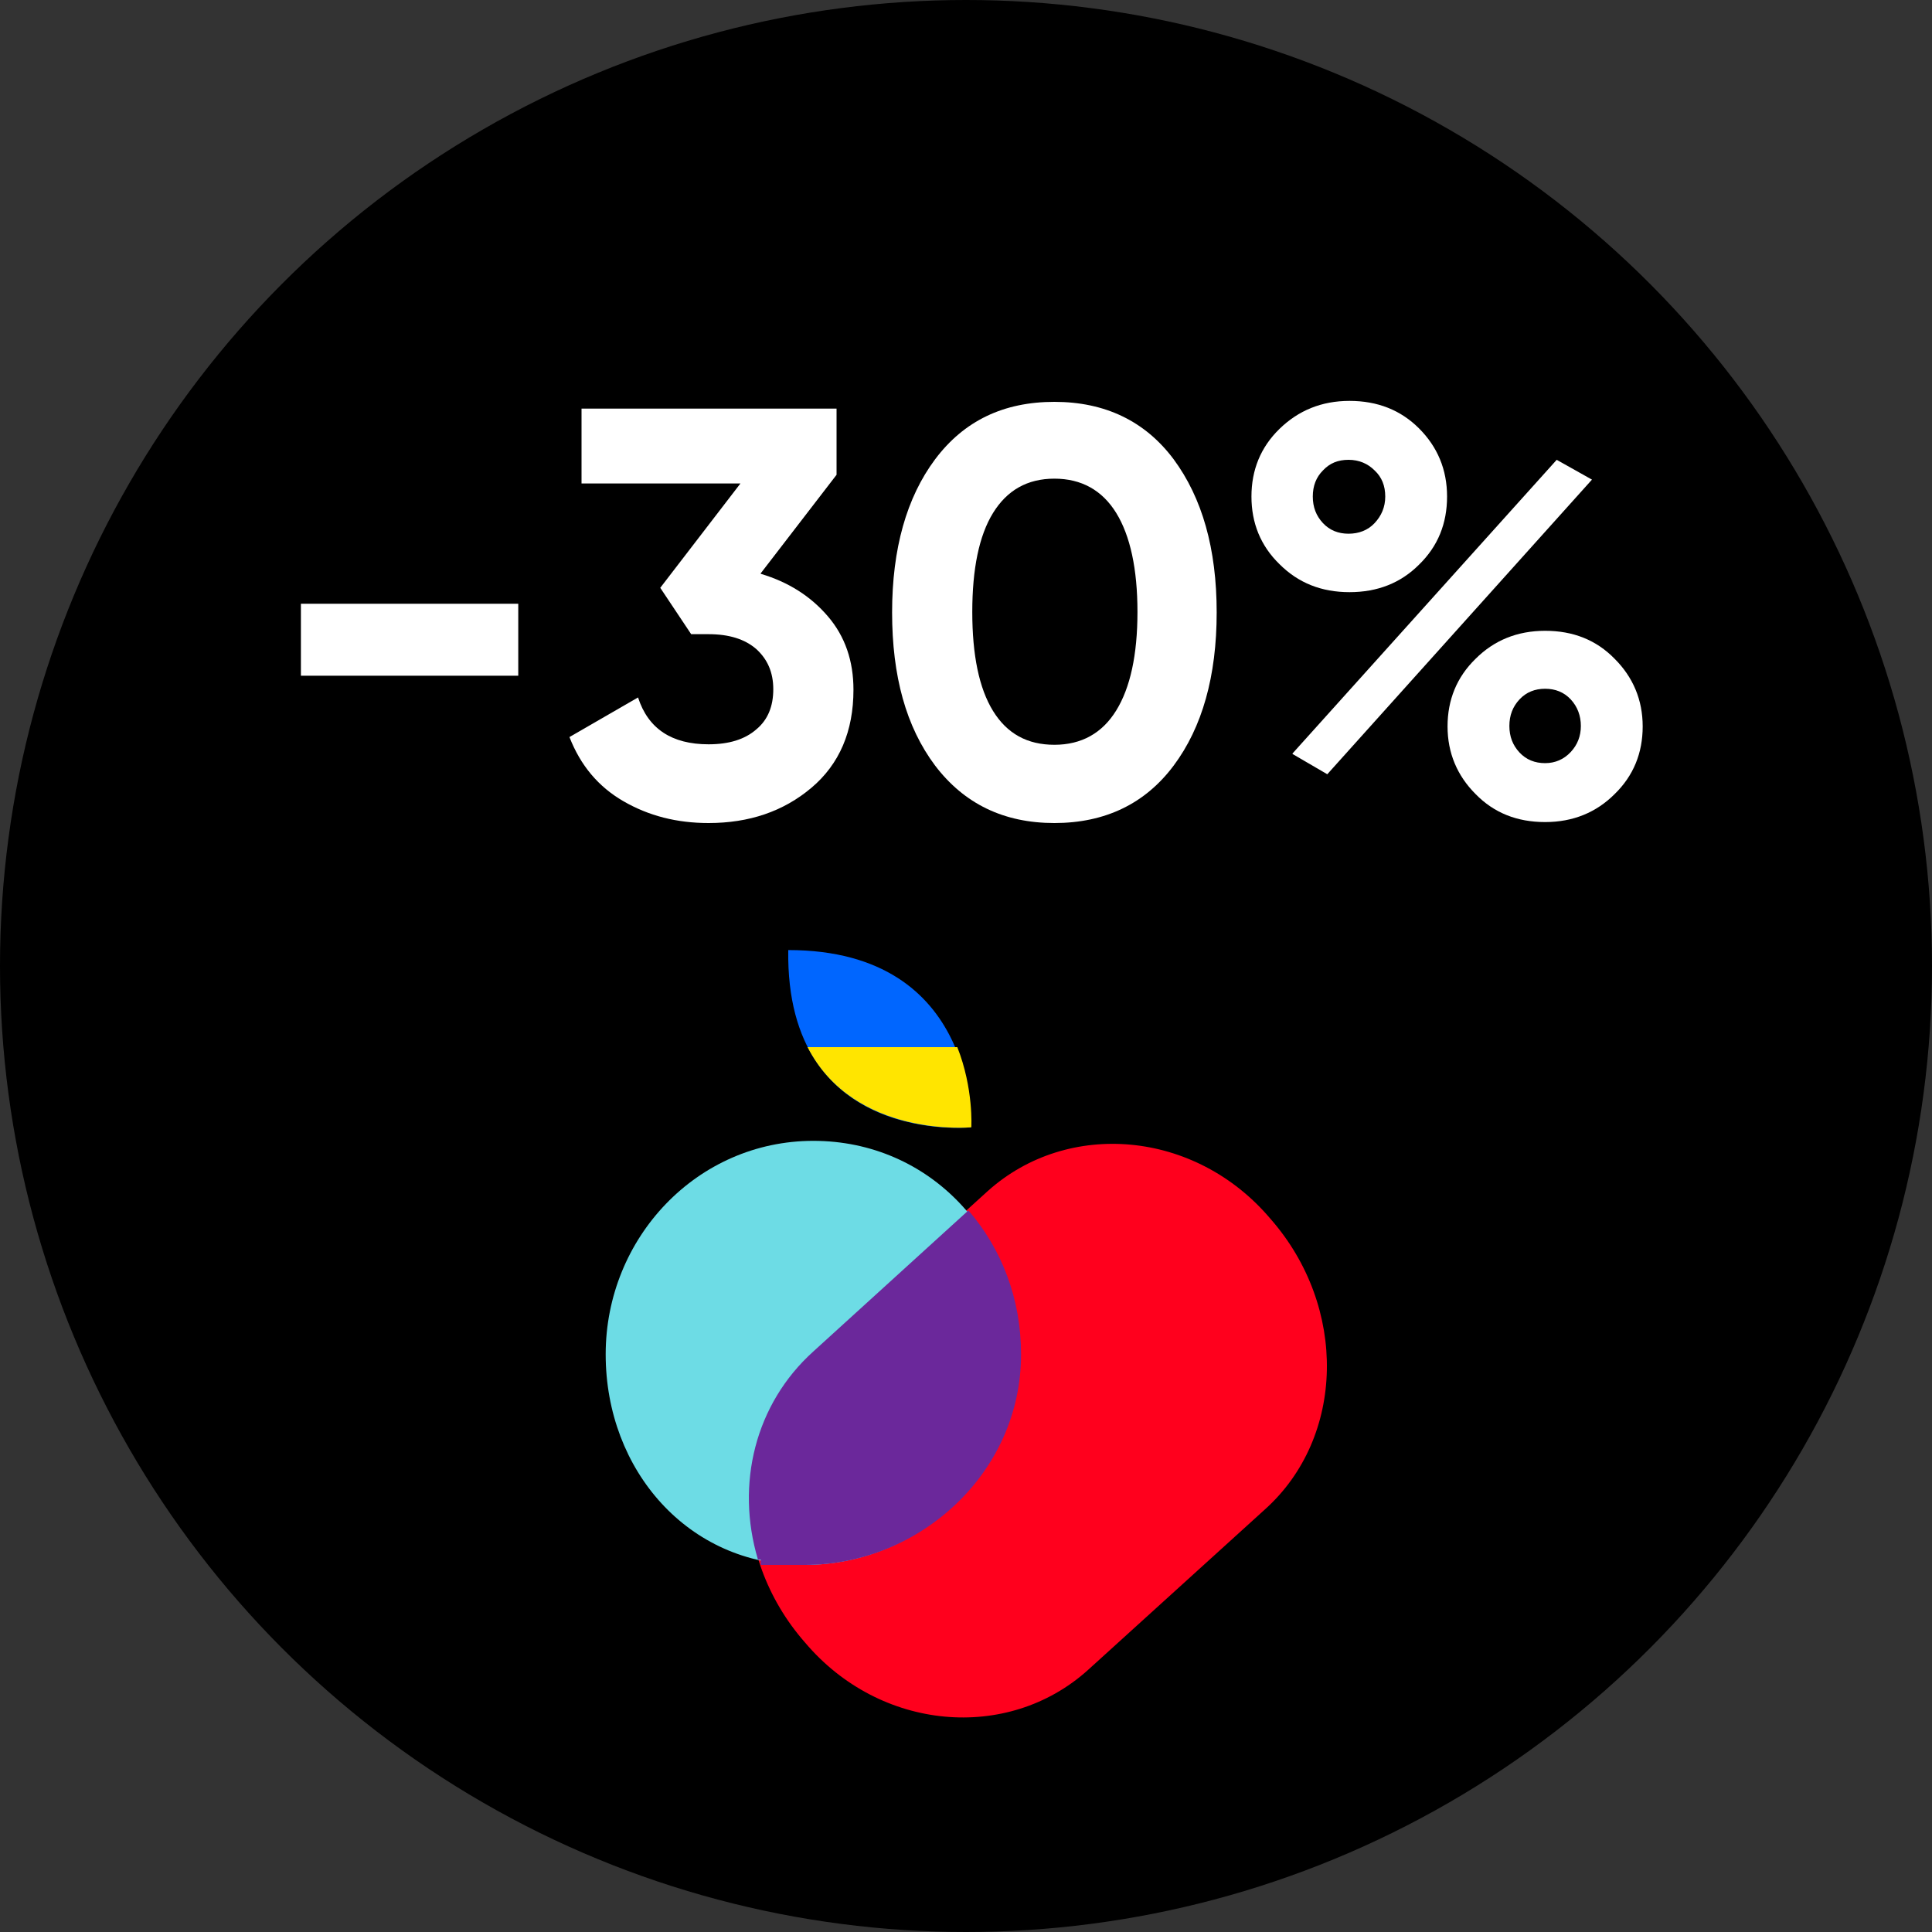
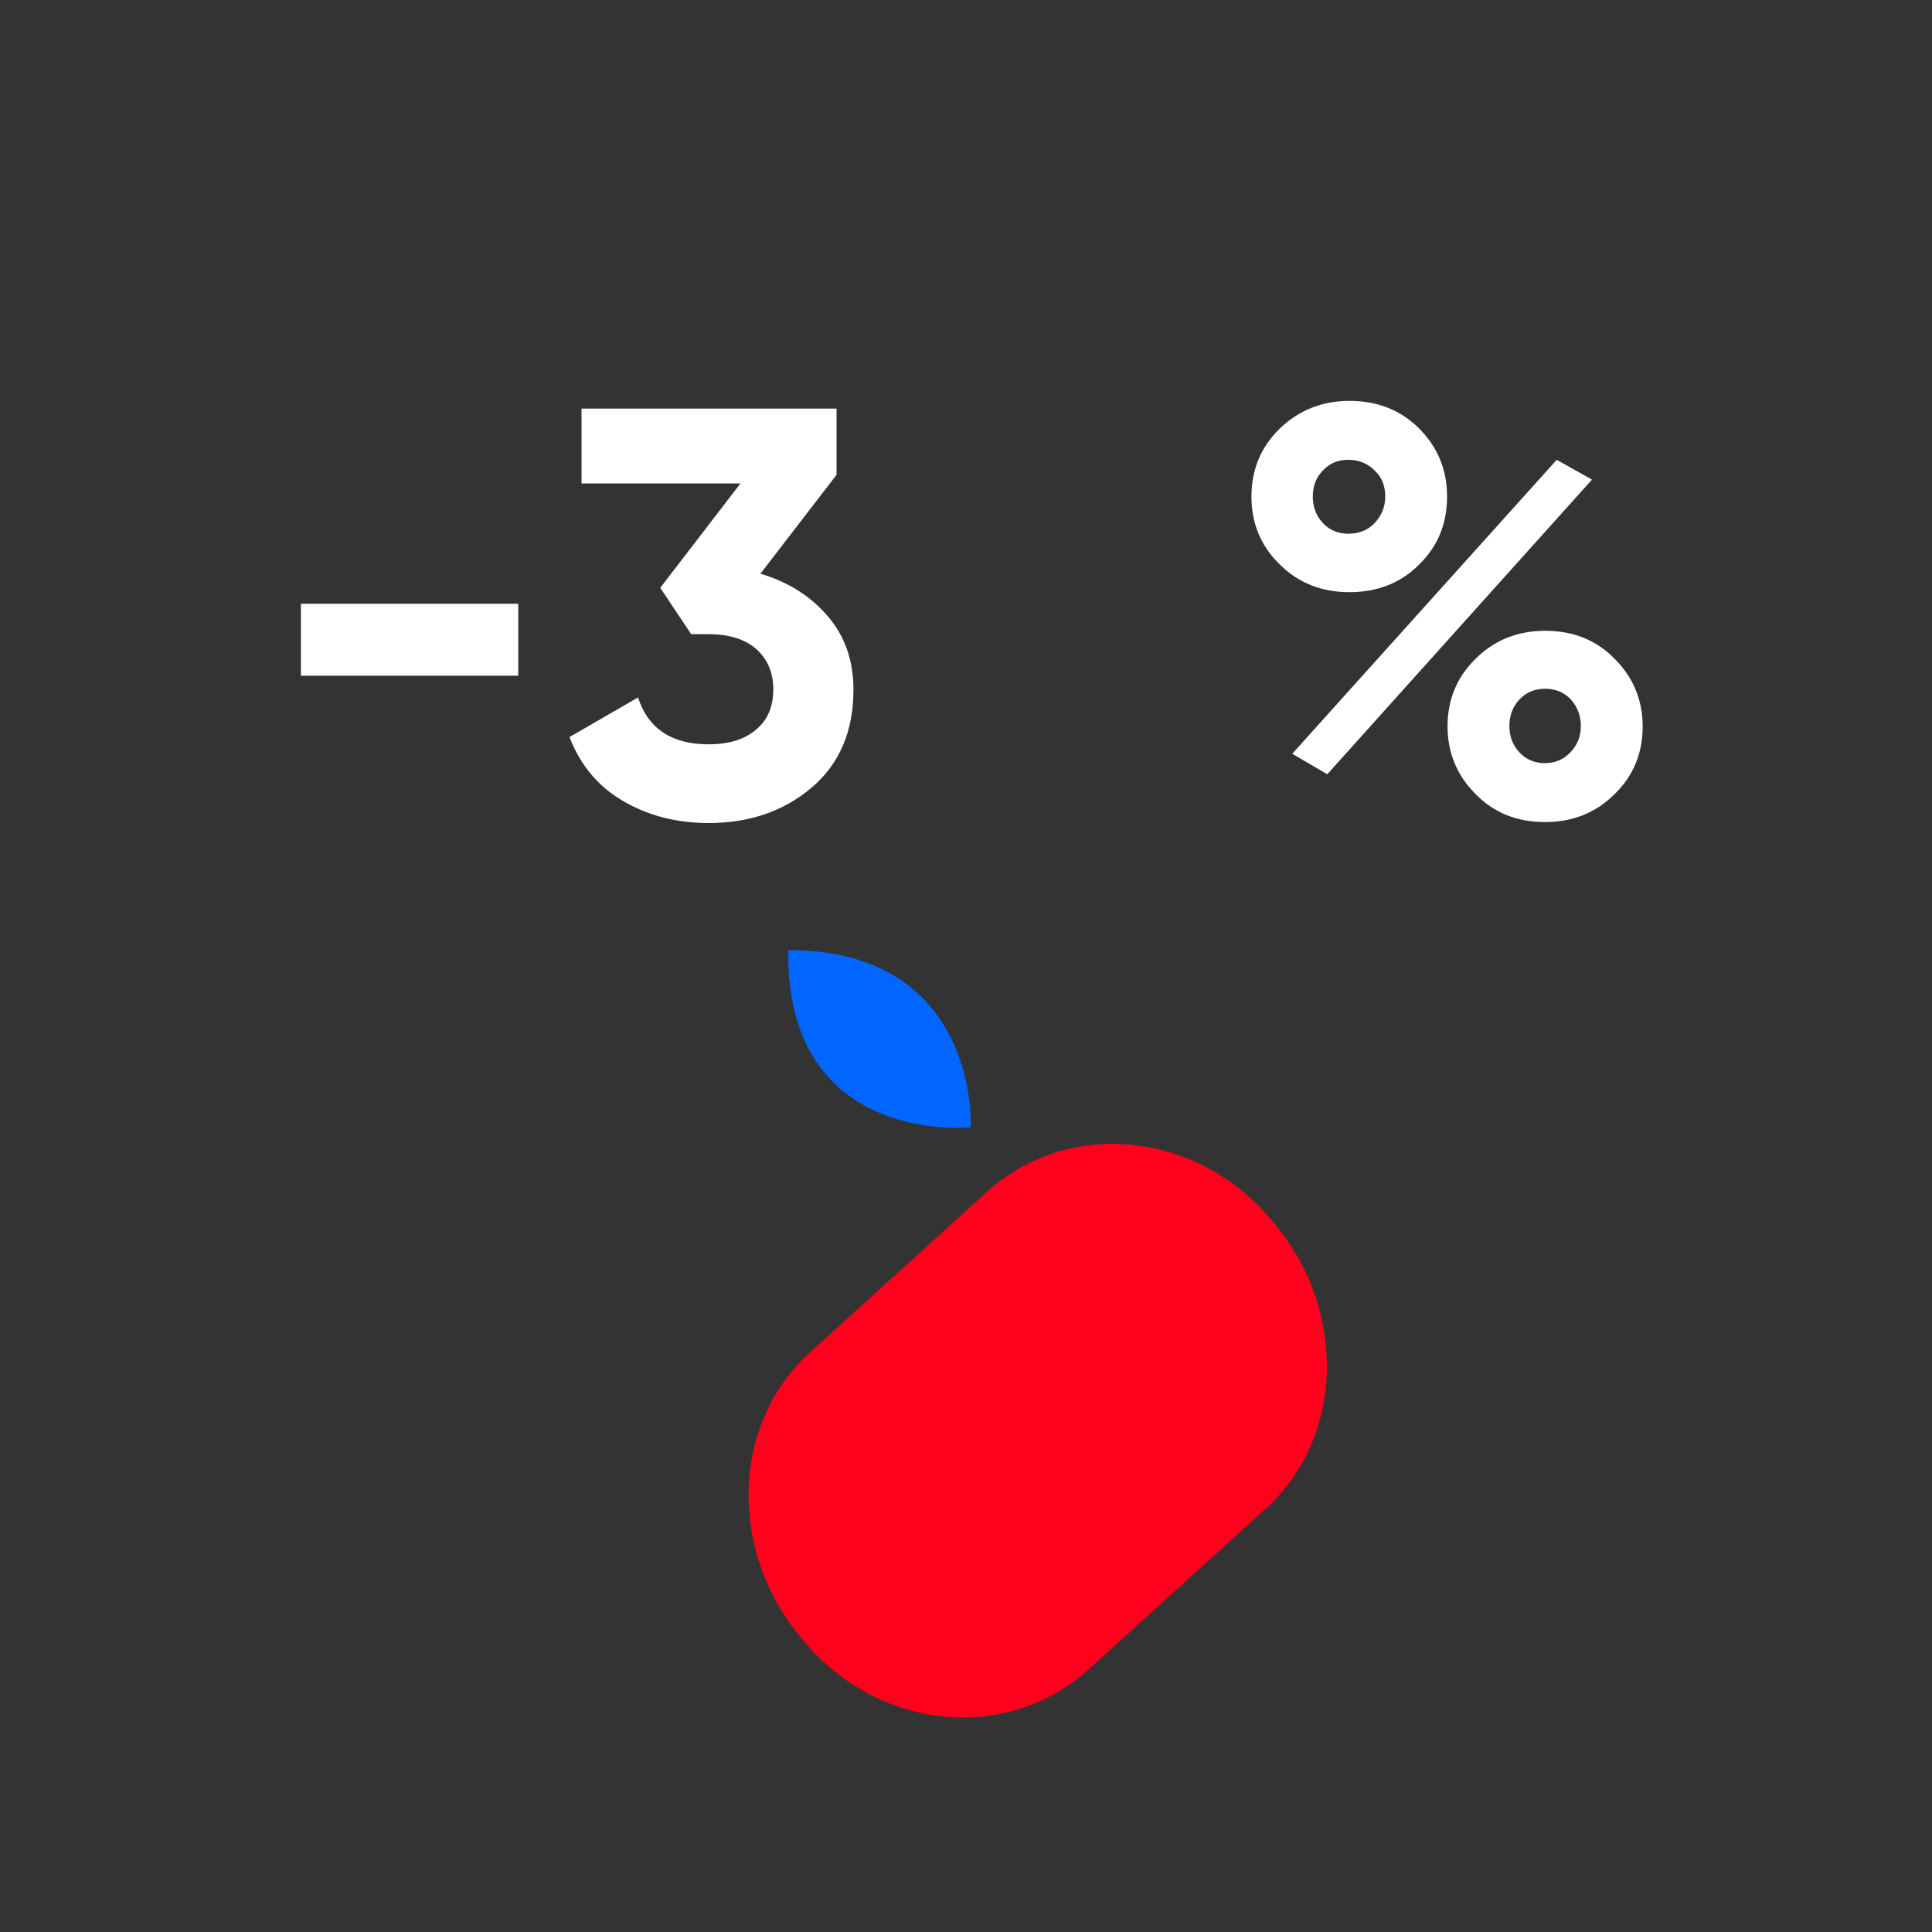
<svg xmlns="http://www.w3.org/2000/svg" id="Layer_1" version="1.1" viewBox="0 0 40 40">
  <rect x="0" y="0" width="40" height="40" fill="#333333" stroke="none" />
  <defs>
    <style>
      .st0 {
        fill: #6b289b;
        fill-rule: evenodd;
      }

      .st1 {
        fill: #fff;
      }

      .st2 {
        fill: #06f;
      }

      .st3 {
        fill: #ff001d;
      }

      .st4 {
        fill: #ffe500;
      }

      .st5 {
        fill: #6ddce5;
      }
    </style>
  </defs>
  <g id="BVR">
-     <circle cx="20" cy="20" r="20" />
    <g>
      <path class="st3" d="M26.3,25.23h0c-1.55-1.83-4.19-2.06-5.85-.57l-3.67,3.33c-1.66,1.49-1.72,4.19-.11,6.02h0c1.55,1.83,4.19,2.06,5.85.57l3.67-3.33c1.66-1.49,1.72-4.19.11-6.02Z" />
-       <path class="st5" d="M16.66,32.4c2.35,0,4.42-1.89,4.42-4.36s-1.83-4.42-4.24-4.42-4.3,2.01-4.3,4.42,1.72,4.36,4.07,4.36h.06Z" />
-       <path class="st0" d="M15.69,32.28h0c-.46-1.55-.06-3.21,1.15-4.3l3.21-2.92c.69.8,1.09,1.83,1.09,2.98h0c0,2.47-2.12,4.36-4.47,4.36s-.75,0-.92,0v-.11h-.06Z" />
      <g>
        <path class="st2" d="M20.1,23.34s-3.84.4-3.78-3.67c3.96,0,3.78,3.67,3.78,3.67Z" />
-         <path class="st4" d="M20.1,23.34s-2.41.23-3.38-1.66h3.1c.34.86.29,1.66.29,1.66Z" />
      </g>
    </g>
  </g>
  <g>
    <path class="st1" d="M6.23,13.99v-1.49h4.5v1.49h-4.5Z" />
    <path class="st1" d="M15.75,11.88c.57.17,1.03.46,1.39.88.36.42.53.93.53,1.52,0,.86-.29,1.54-.87,2.03s-1.29.73-2.13.73c-.66,0-1.24-.15-1.76-.45-.52-.3-.89-.74-1.12-1.33l1.42-.82c.21.65.7.97,1.46.97.42,0,.75-.1.99-.31.24-.2.35-.48.35-.83s-.12-.62-.35-.83c-.24-.21-.57-.31-.99-.31h-.36l-.64-.96,1.66-2.16h-3.29v-1.55h5.28v1.37l-1.57,2.04Z" />
-     <path class="st1" d="M21.83,17.04c-1.05,0-1.87-.4-2.47-1.19-.6-.8-.89-1.85-.89-3.17s.3-2.38.89-3.17c.6-.8,1.42-1.19,2.47-1.19s1.88.4,2.47,1.19c.59.8.89,1.85.89,3.17s-.3,2.38-.89,3.17-1.42,1.19-2.47,1.19ZM20.56,14.72c.29.47.71.7,1.27.7s.99-.24,1.28-.71c.29-.47.44-1.15.44-2.04s-.15-1.58-.44-2.05-.72-.71-1.28-.71-.98.24-1.27.71-.43,1.16-.43,2.05.14,1.58.43,2.05Z" />
    <path class="st1" d="M29.38,11.69c-.38.38-.86.57-1.44.57s-1.06-.19-1.45-.58c-.39-.38-.58-.85-.58-1.4s.19-1.02.58-1.4c.39-.38.87-.58,1.45-.58s1.06.19,1.44.57.58.85.58,1.41-.19,1.03-.58,1.41ZM26.76,15.6l5.47-6.08.73.41-5.48,6.1-.72-.42ZM27.39,10.83c.14.15.32.22.53.22s.4-.07.54-.22c.14-.15.22-.33.22-.55s-.07-.4-.22-.54c-.14-.14-.32-.22-.54-.22s-.39.07-.53.22c-.14.14-.21.32-.21.54s.07.4.21.55ZM33.43,16.44c-.38.38-.86.58-1.44.58s-1.06-.19-1.44-.58c-.38-.38-.58-.85-.58-1.4s.19-1.02.58-1.4c.38-.38.86-.58,1.44-.58s1.06.19,1.44.58c.38.38.58.85.58,1.4s-.19,1.02-.58,1.4ZM31.46,15.58c.14.15.32.22.53.22s.39-.08.53-.23c.14-.15.21-.33.21-.54s-.07-.4-.21-.55c-.14-.15-.32-.22-.53-.22s-.39.07-.53.22-.21.33-.21.55.07.4.21.55Z" />
  </g>
</svg>